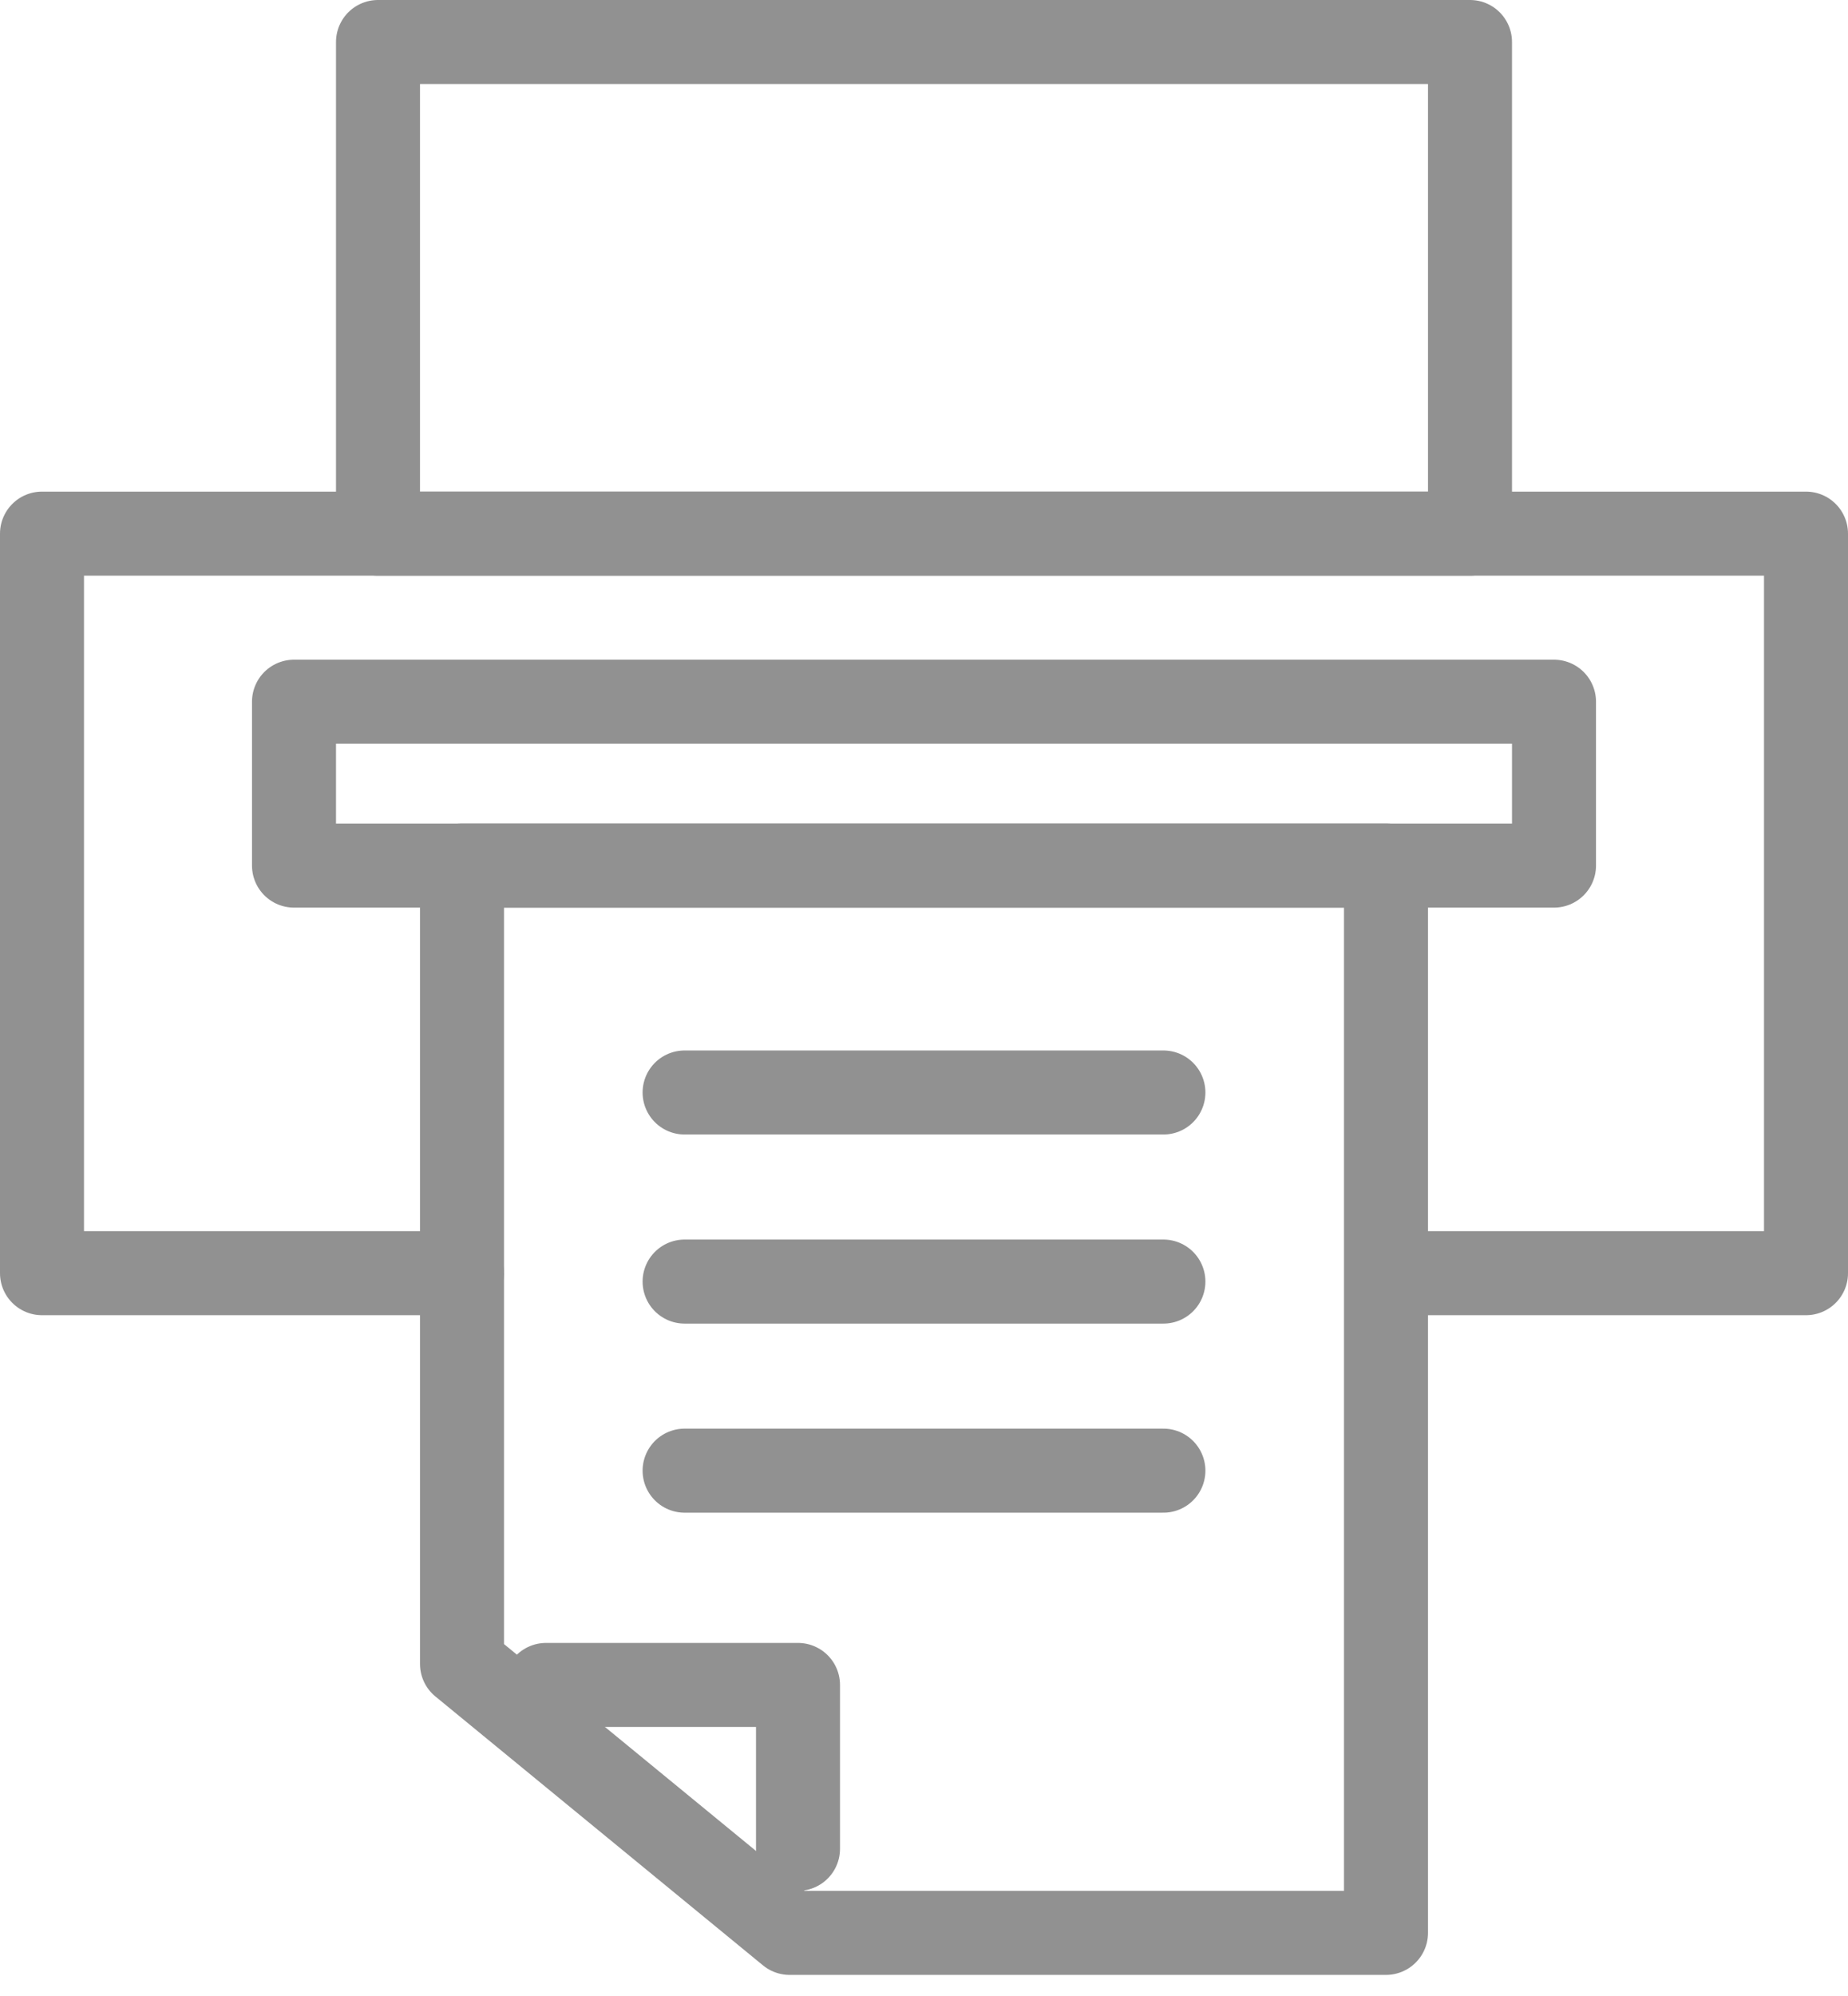
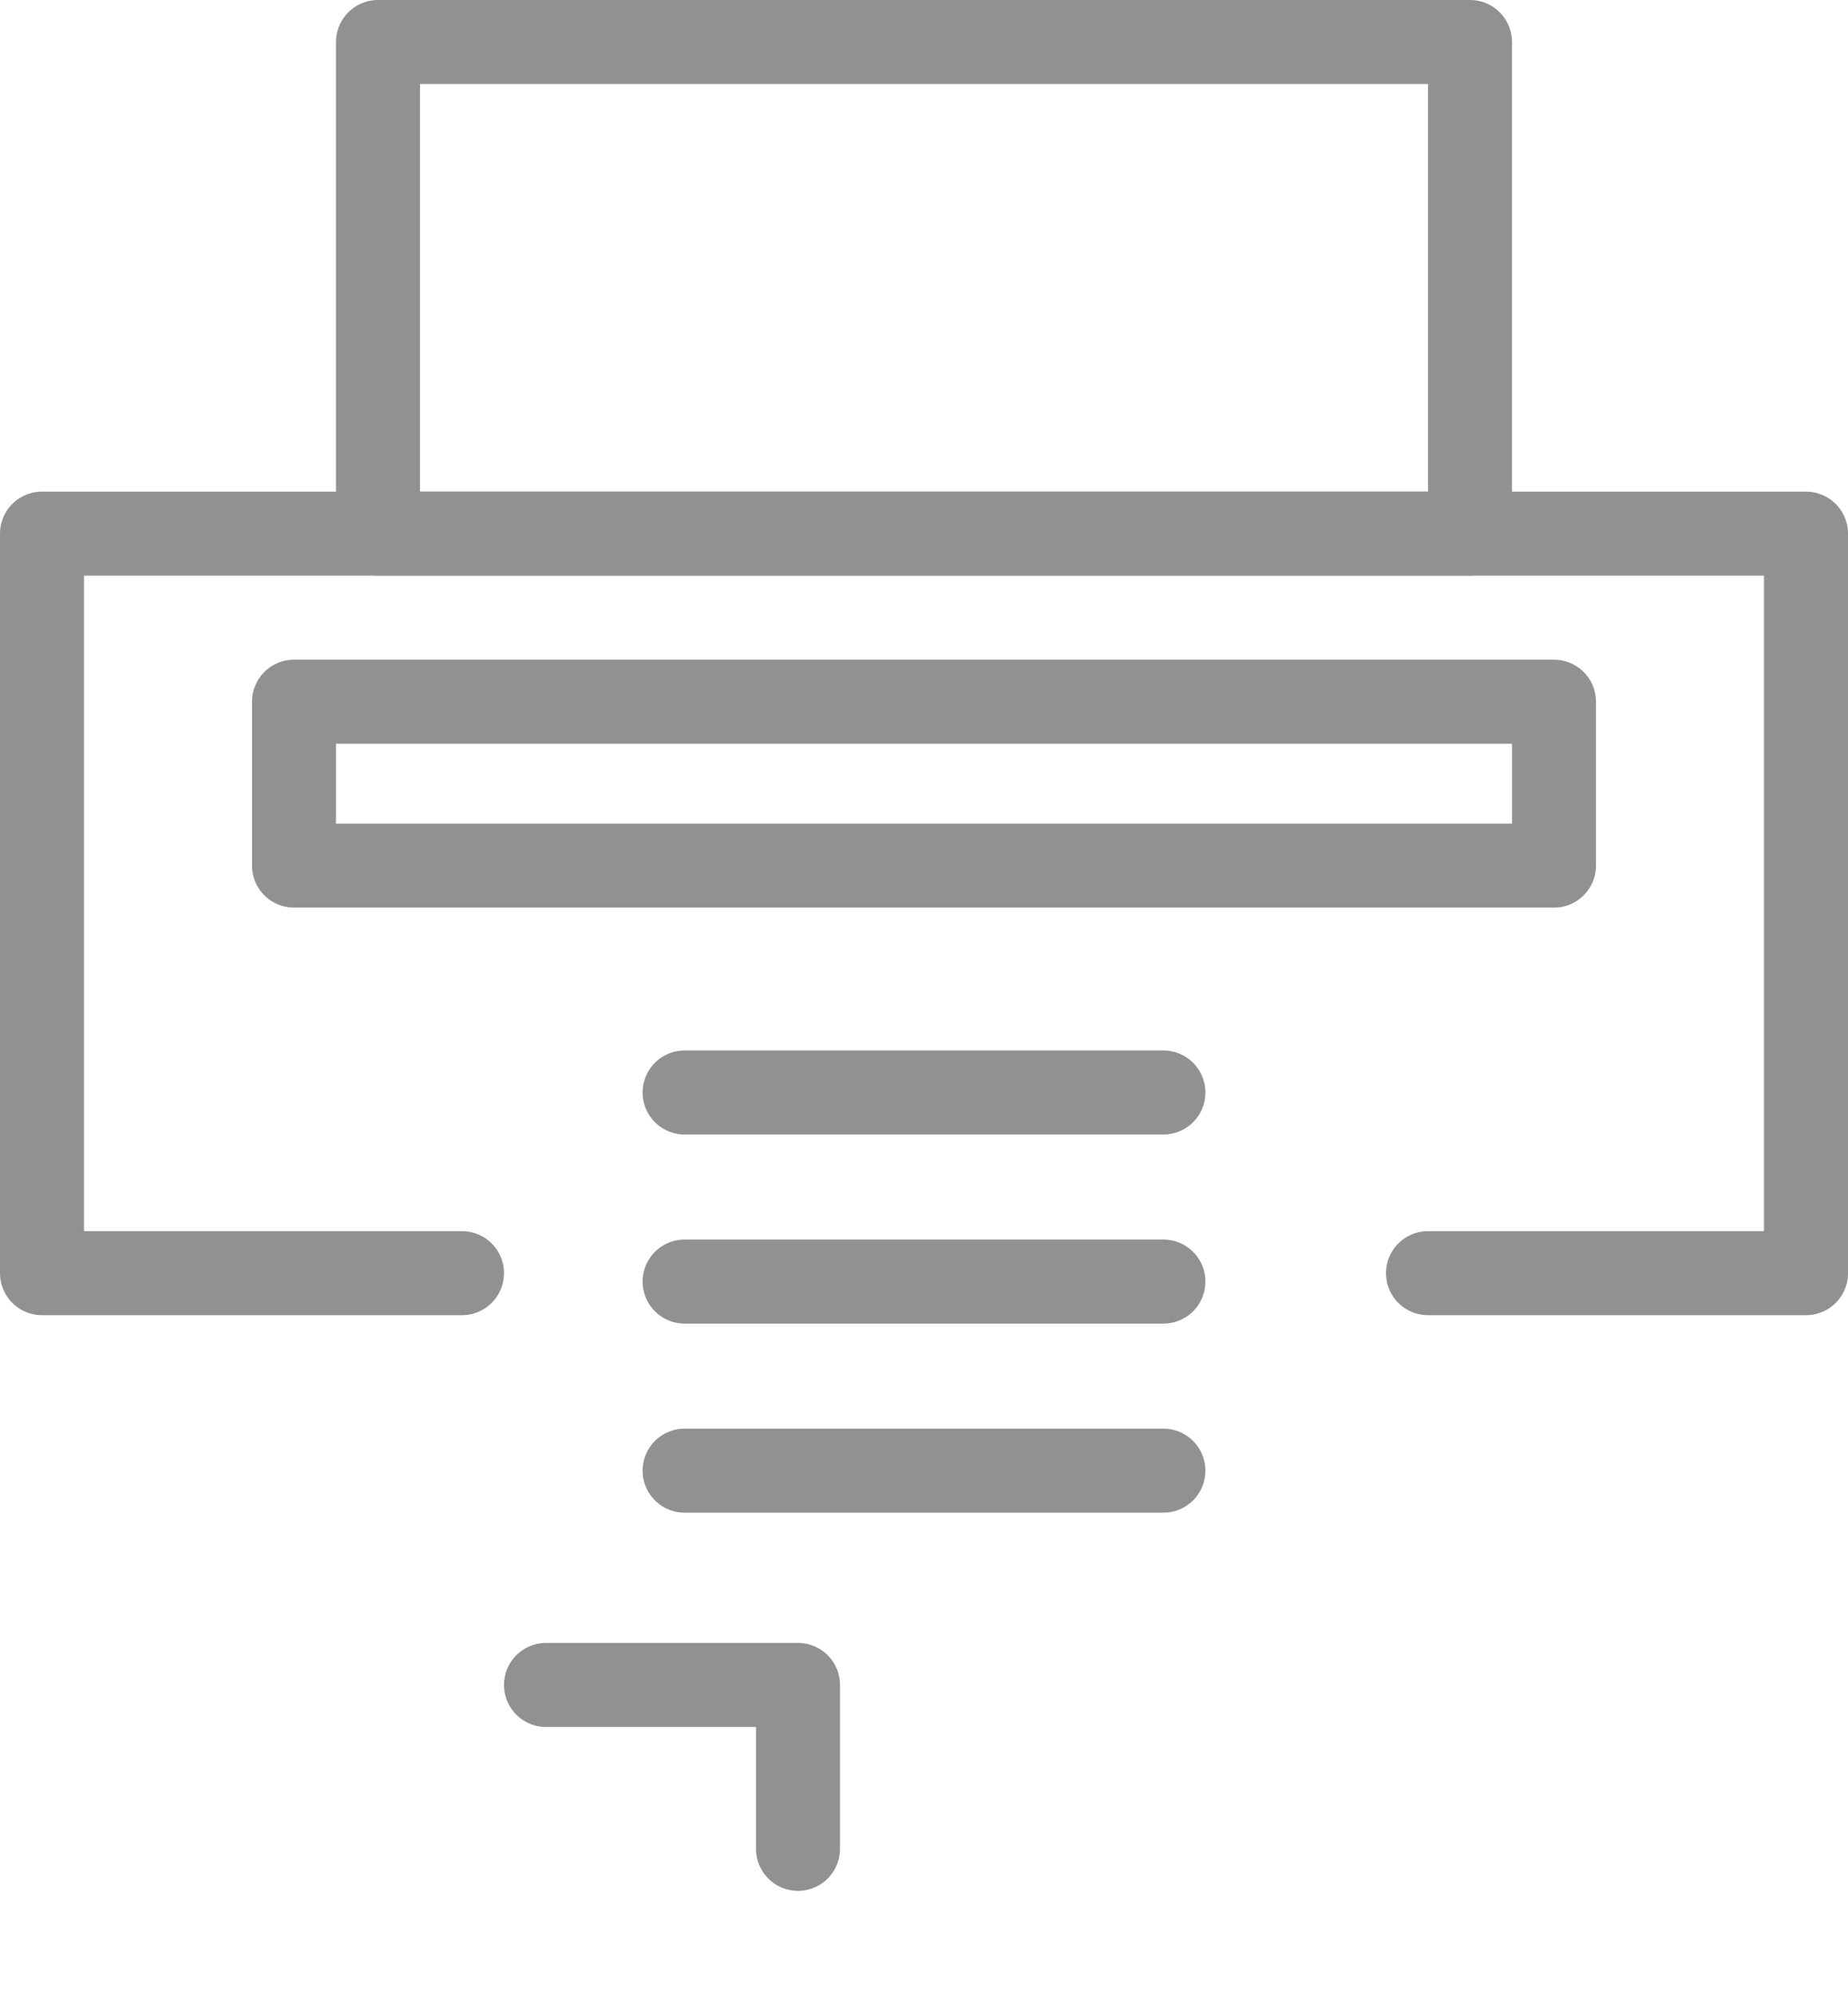
<svg xmlns="http://www.w3.org/2000/svg" version="1.1" id="Layer_1" x="0px" y="0px" viewBox="0 0 44 47.5" style="enable-background:new 0 0 44 47.5;" xml:space="preserve">
  <style type="text/css">
	.st0{fill:none;stroke:#919191;stroke-width:2;stroke-linecap:round;stroke-linejoin:round;stroke-miterlimit:10;}
</style>
  <rect x="7" y="16.7" class="st0" width="30" height="3.9" />
-   <polygon class="st0" points="33,46 18.8,46 11,39.6 11,20.6 33,20.6 " />
  <polyline class="st0" points="11,30.3 1,30.3 1,12.7 43,12.7 43,30.3 34,30.3 " />
  <rect x="9" y="1" class="st0" width="26" height="11.7" />
  <polyline class="st0" points="13,40.1 19,40.1 19,44 " />
  <line class="st0" x1="16.3" y1="26" x2="27.7" y2="26" />
  <line class="st0" x1="16.3" y1="30.5" x2="27.7" y2="30.5" />
  <line class="st0" x1="16.3" y1="35" x2="27.7" y2="35" />
</svg>